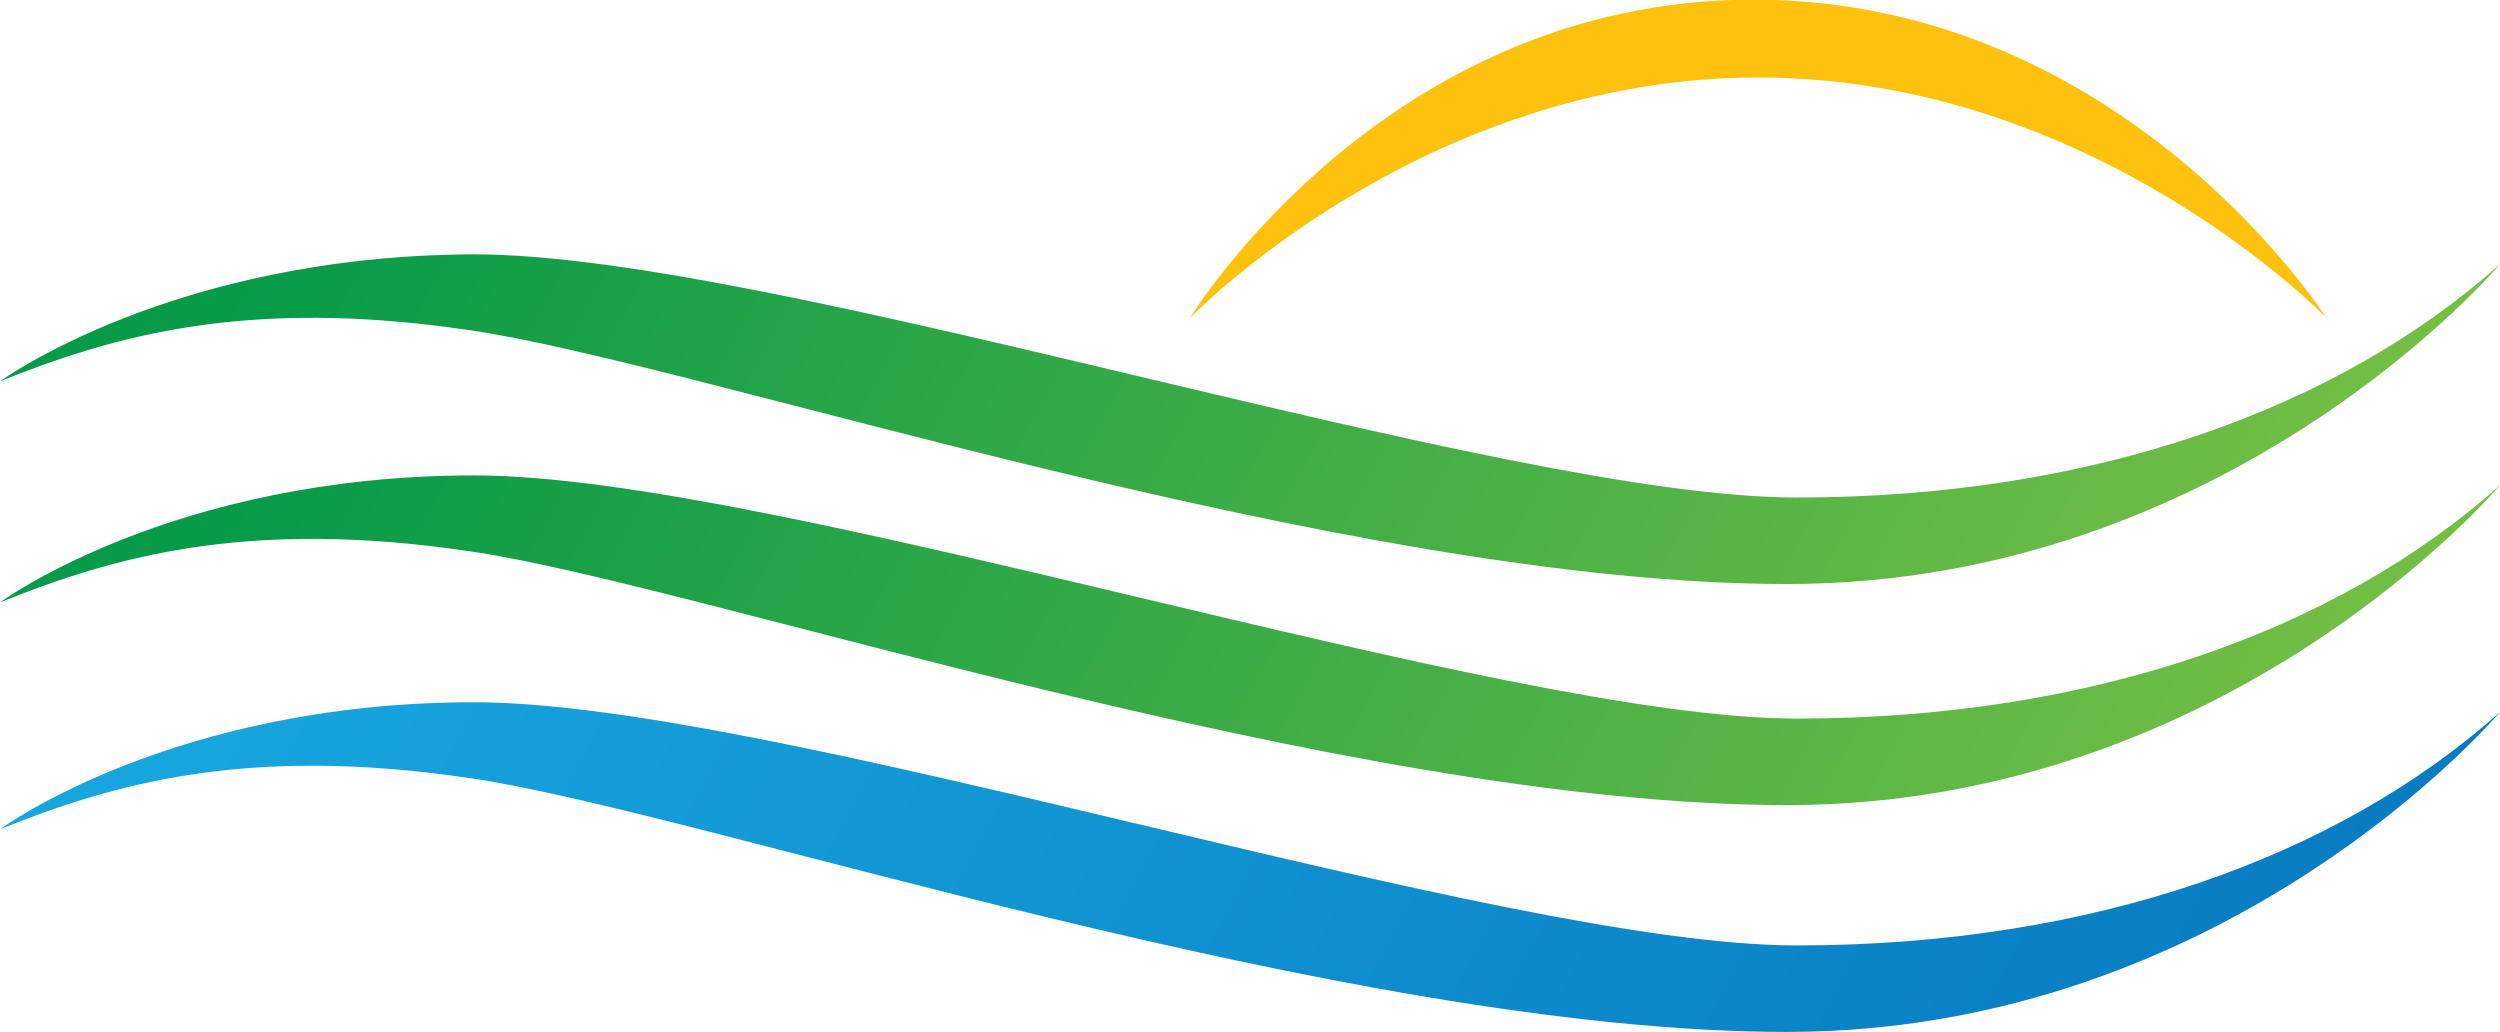
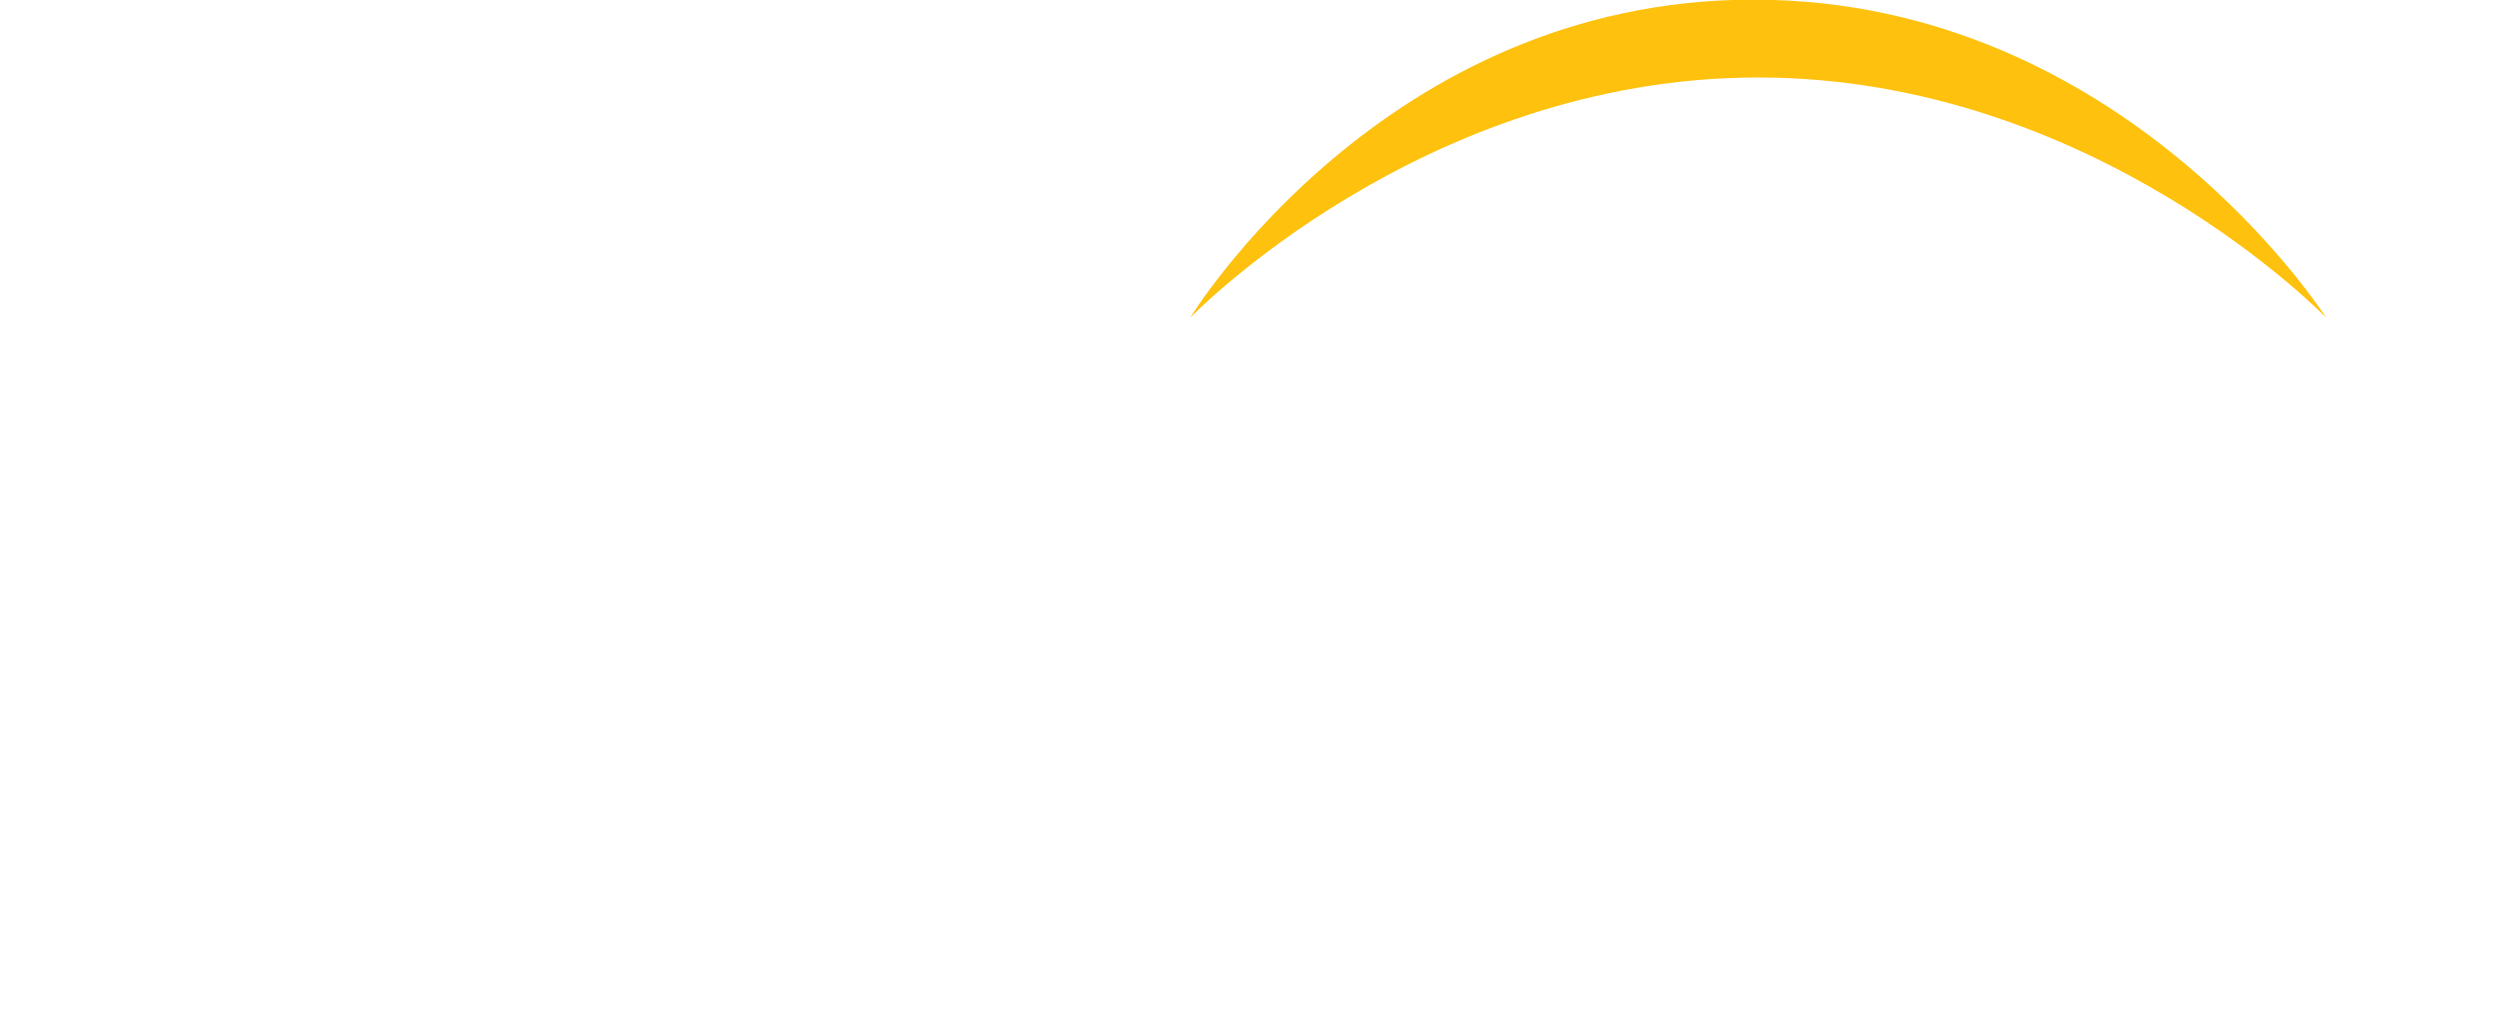
<svg xmlns="http://www.w3.org/2000/svg" xmlns:xlink="http://www.w3.org/1999/xlink" enable-background="new 0 0 260.1 107.4" viewBox="0 0 260.1 107.4">
  <linearGradient id="a">
    <stop offset="0" stop-color="#069a49" />
    <stop offset="1" stop-color="#74bf44" />
  </linearGradient>
  <linearGradient id="b" gradientTransform="matrix(260.1 0 0 34.223 -192657.875 6933.948)" gradientUnits="userSpaceOnUse" x1="743.788" x2="744.682" xlink:href="#a" y1="-186.567" y2="-186.504" />
  <linearGradient id="c" gradientTransform="matrix(260.1 0 0 34.223 -192657.875 6956.873)" gradientUnits="userSpaceOnUse" x1="743.788" x2="744.682" xlink:href="#a" y1="-186.565" y2="-186.502" />
  <linearGradient id="d" gradientTransform="matrix(260.1 0 0 34.223 -192657.875 6980.475)" gradientUnits="userSpaceOnUse" x1="743.788" x2="744.682" y1="-186.565" y2="-186.502">
    <stop offset="0" stop-color="#17a5de" />
    <stop offset="1" stop-color="#087bc1" />
  </linearGradient>
  <g transform="translate(-785.179 -506.838)">
-     <path d="m785.2 546.5c11.5-4.6 25.4-8.8 48.9-5.3 23.5 3.4 90.9 26.4 137 26.4s74.2-33.3 74.2-33.3c-16.9 15.1-42.4 24.3-73.2 24.3-30.9 0-106.2-25.3-137.6-25.3-31.4.1-49.3 13.2-49.3 13.2" fill="url(#b)" />
-     <path d="m785.2 569.5c11.5-4.6 25.4-8.8 48.9-5.3 23.5 3.4 90.9 26.4 137 26.4s74.2-33.3 74.2-33.3c-16.9 15.1-42.4 24.3-73.2 24.3-30.9 0-106.2-25.3-137.6-25.3s-49.3 13.2-49.3 13.2" fill="url(#c)" />
-     <path d="m785.2 593.1c11.5-4.6 25.4-8.8 48.9-5.3 23.5 3.4 90.9 26.4 137 26.4s74.2-33.3 74.2-33.3c-16.9 15.1-42.4 24.3-73.2 24.3-30.9 0-106.2-25.3-137.6-25.3s-49.3 13.2-49.3 13.2" fill="url(#d)" />
    <path d="m967.6 506.8c-38.5 0-58.6 33.1-58.6 33.1s24.1-25 59.1-25 59.1 25 59.1 25-21-33.1-59.6-33.1z" fill="#fec20e" />
  </g>
</svg>